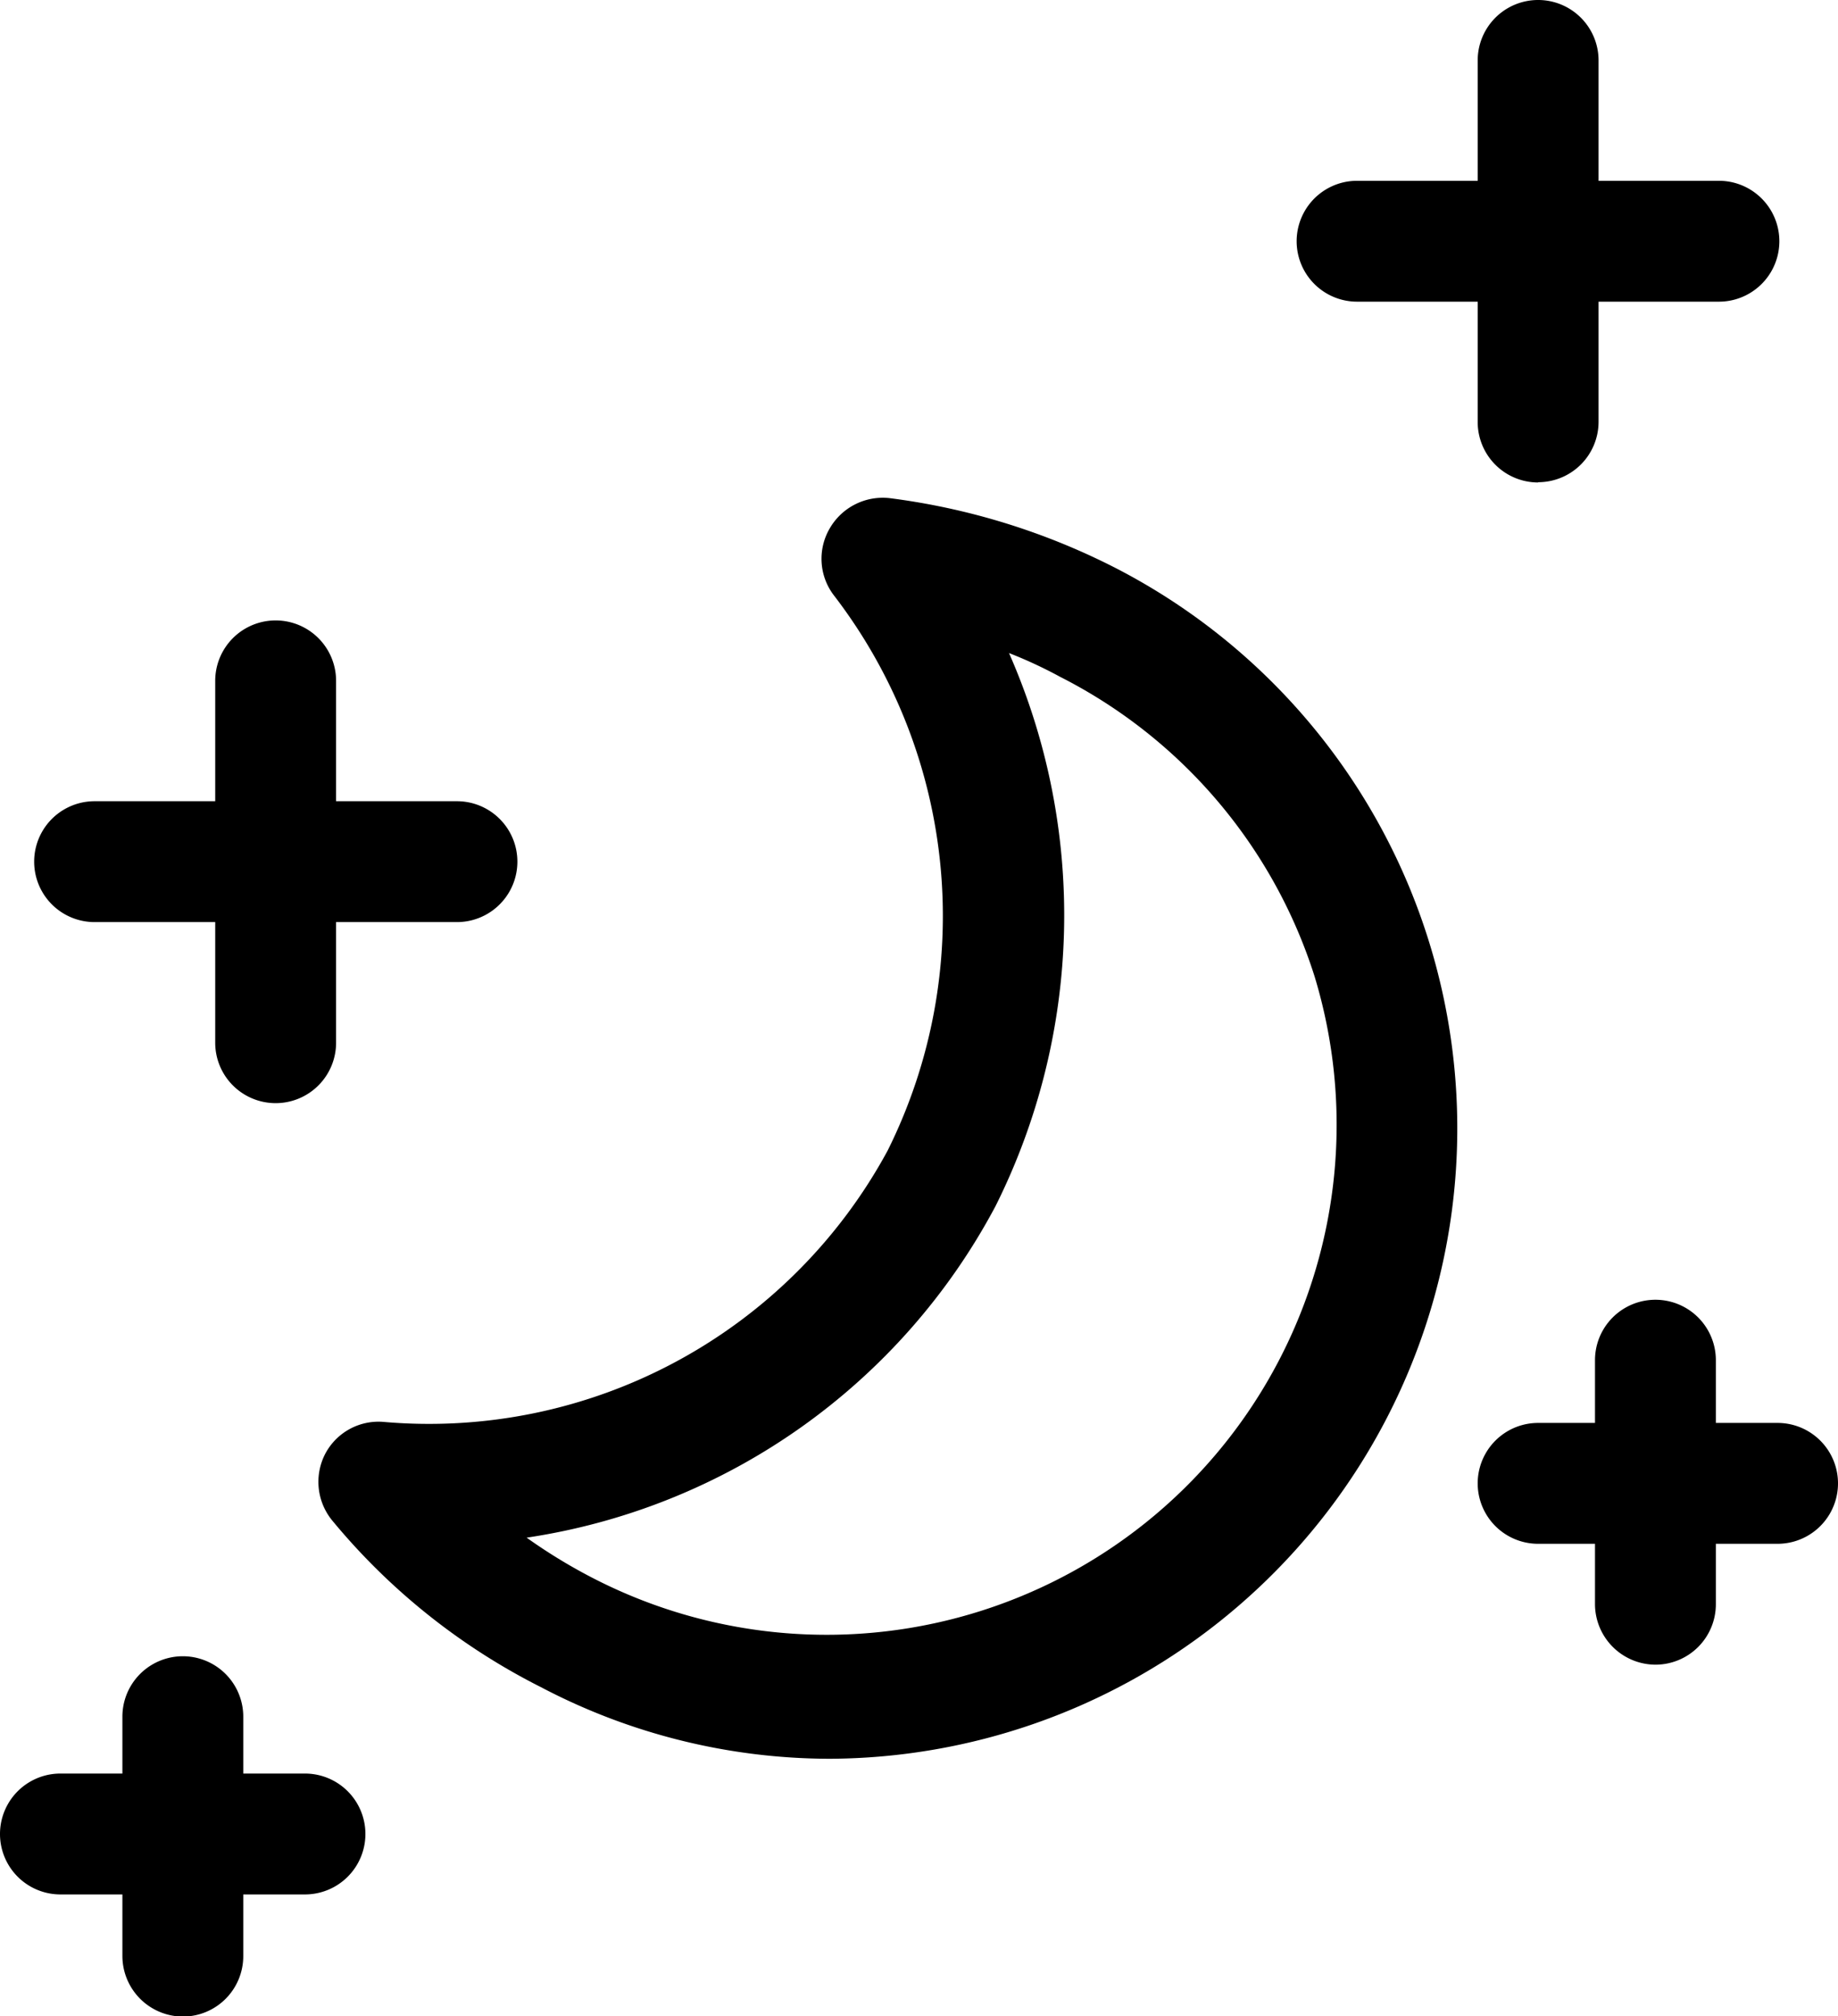
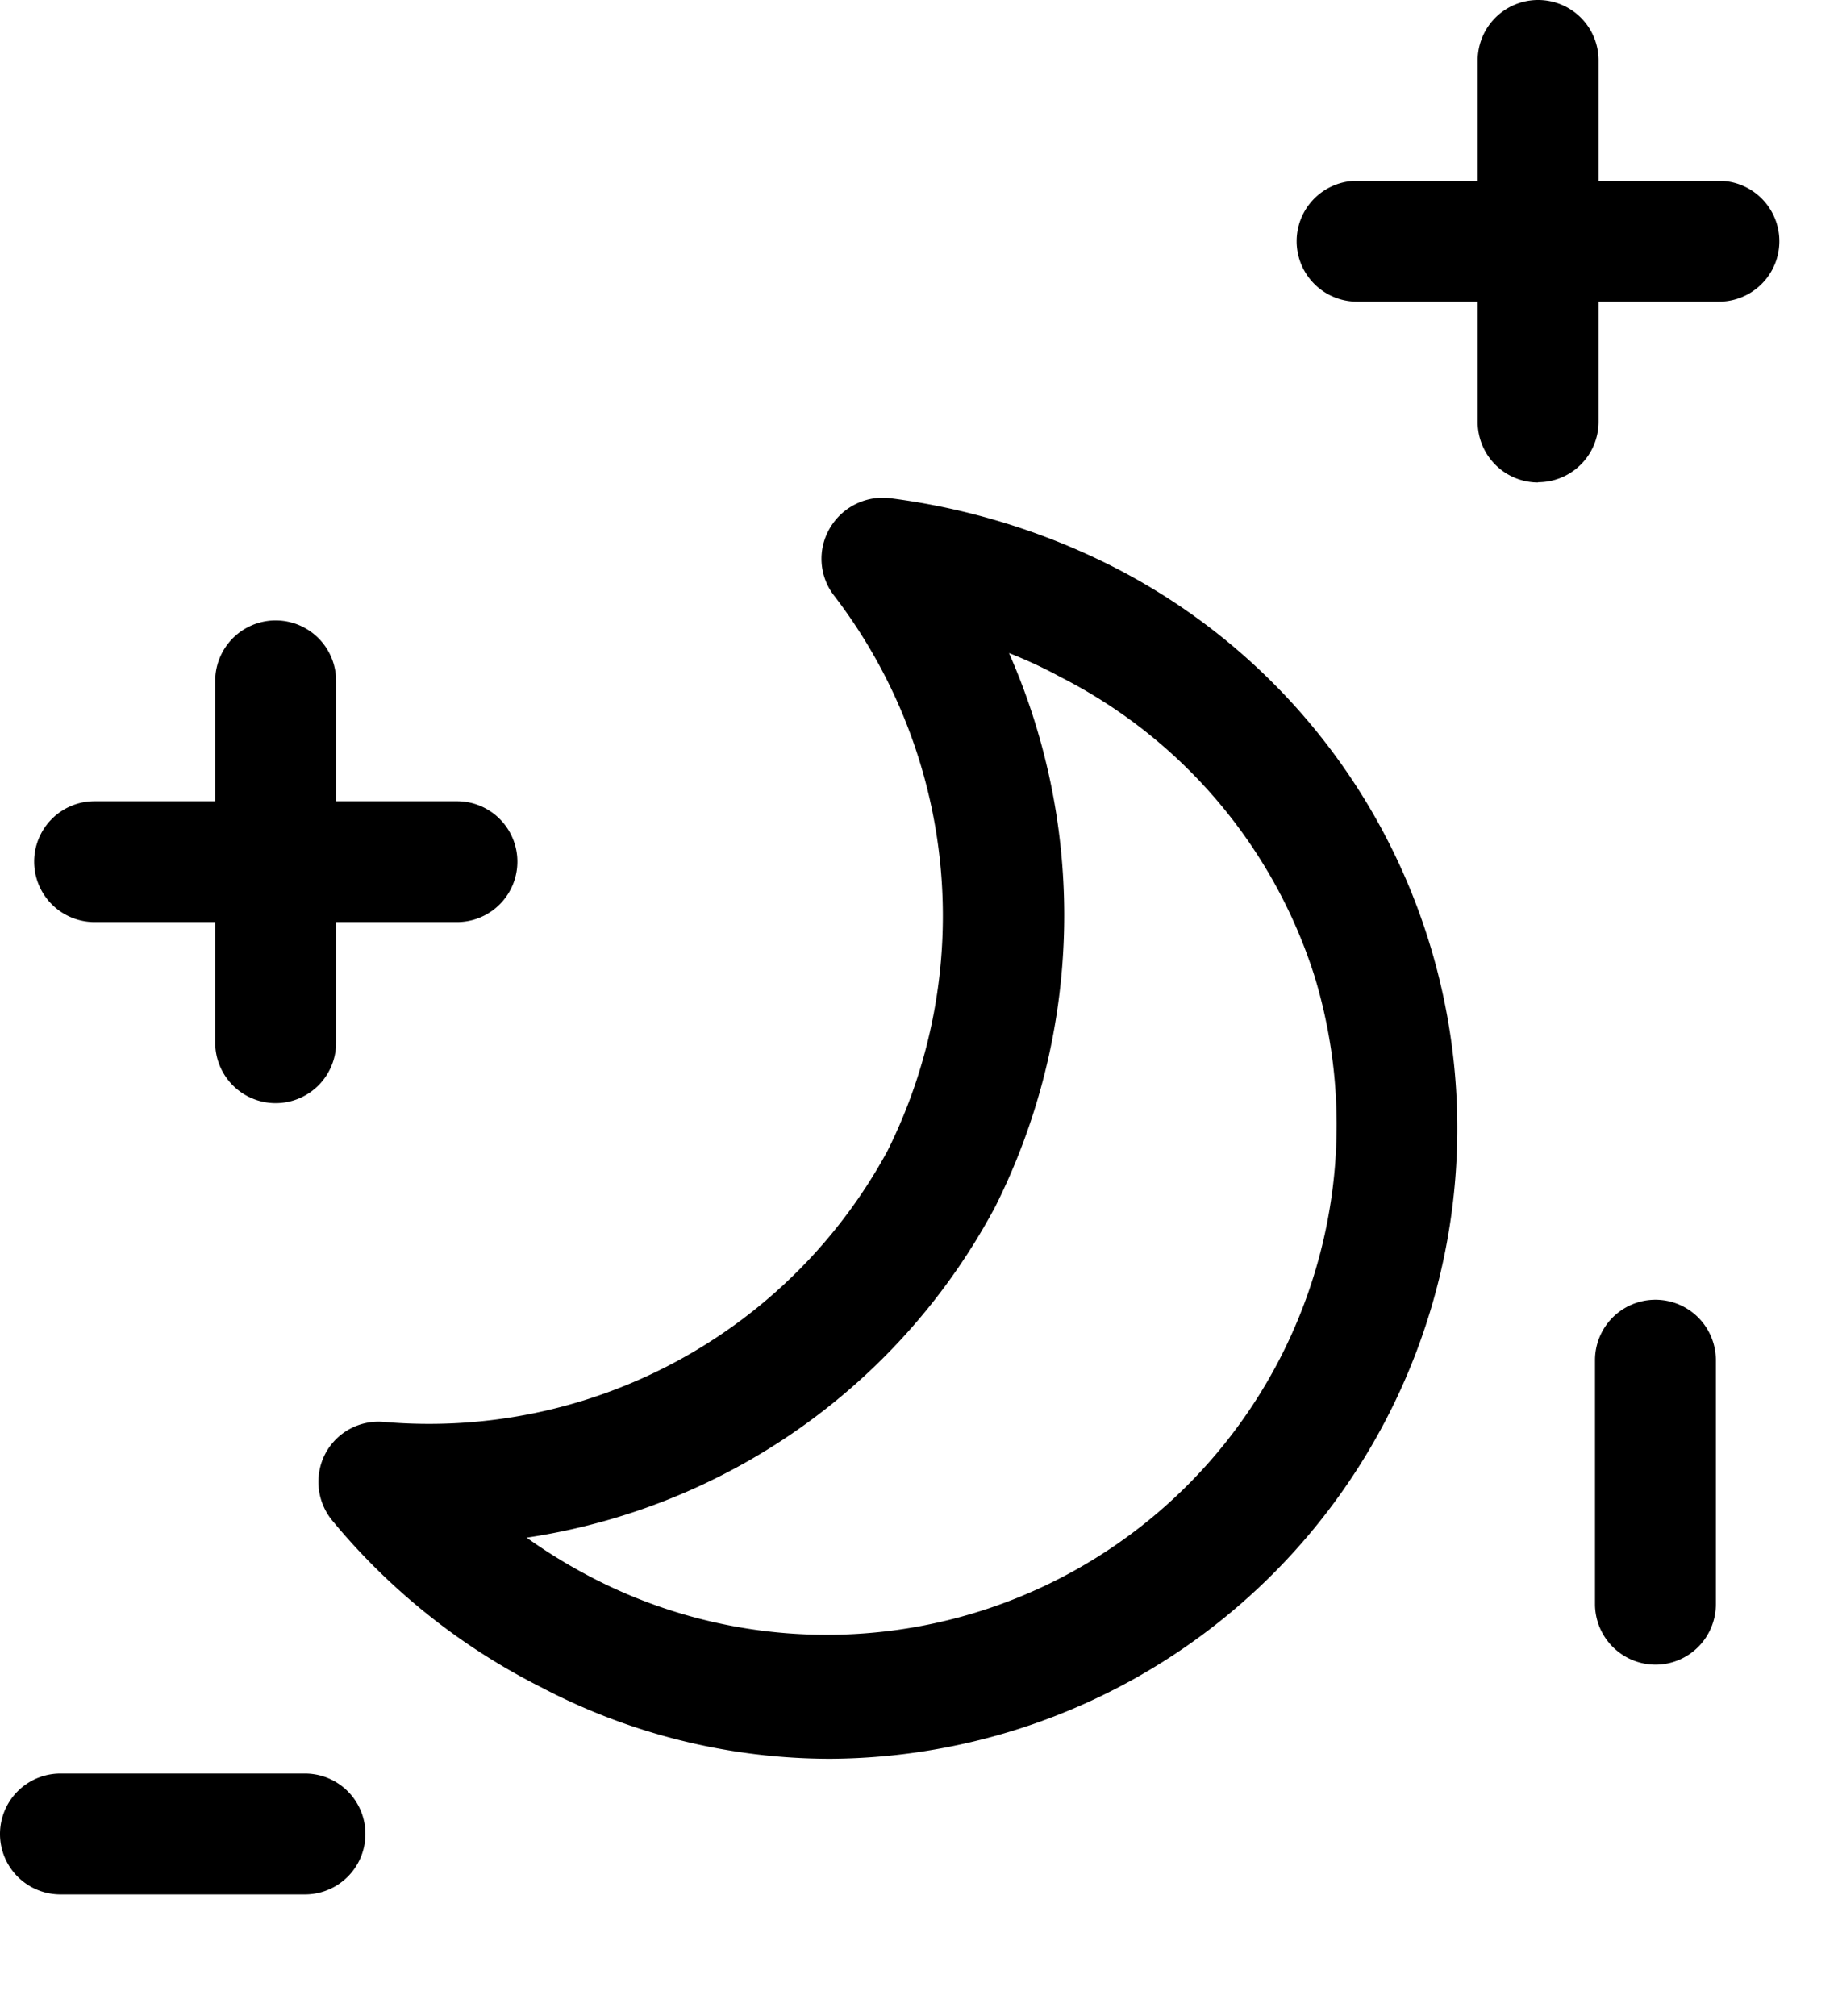
<svg xmlns="http://www.w3.org/2000/svg" id="Layer_1" data-name="Layer 1" width="72.08" height="79.07" viewBox="0 0 72.08 79.07">
  <path d="M81.37,22.29H67.18a2.37,2.37,0,0,1,0-4.74H81.37a2.37,2.37,0,0,1,0,4.74Z" transform="translate(-13.96 -10.46)" />
  <path d="M46.49,79.43a24.41,24.41,0,0,1-11.32-2.81A25.47,25.47,0,0,1,27,70.1a2.39,2.39,0,0,1-.29-2.62A2.36,2.36,0,0,1,29,66.22,20.45,20.45,0,0,0,48.77,55.58a20.63,20.63,0,0,0-2.09-21.75,2.36,2.36,0,0,1-.18-2.65A2.4,2.4,0,0,1,48.89,30a26.9,26.9,0,0,1,8.85,2.75A24.72,24.72,0,0,1,46.49,79.43ZM34.6,70.75a21.25,21.25,0,0,0,2.74,1.66A20,20,0,0,0,65.51,48.74,19.92,19.92,0,0,0,55.53,37a17.45,17.45,0,0,0-2-.93A25.5,25.5,0,0,1,53,57.76a25,25,0,0,1-18.39,13Z" transform="translate(-13.96 -10.46)" />
  <path d="M24.77,53.72a2.37,2.37,0,0,1-2.37-2.37V37.16a2.37,2.37,0,0,1,4.74,0V51.35A2.37,2.37,0,0,1,24.77,53.72Z" transform="translate(-13.96 -10.46)" />
  <path d="M31.88,46.62H17.67a2.37,2.37,0,0,1,0-4.74H31.88a2.37,2.37,0,1,1,0,4.74Z" transform="translate(-13.96 -10.46)" />
  <path d="M74.28,29.38A2.37,2.37,0,0,1,71.91,27V12.83a2.37,2.37,0,0,1,4.74,0V27a2.37,2.37,0,0,1-2.37,2.37Z" transform="translate(-13.96 -10.46)" />
  <path d="M78.88,75.74a2.38,2.38,0,0,1-2.37-2.37V63.8a2.37,2.37,0,0,1,4.74,0v9.57A2.37,2.37,0,0,1,78.88,75.74Z" transform="translate(-13.96 -10.46)" />
-   <path d="M83.67,71H74.28a2.37,2.37,0,0,1,0-4.74h9.39a2.37,2.37,0,0,1,0,4.74Z" transform="translate(-13.96 -10.46)" />
-   <path d="M21.13,89.54a2.38,2.38,0,0,1-2.37-2.37V77.78a2.37,2.37,0,0,1,4.74,0v9.39A2.37,2.37,0,0,1,21.13,89.54Z" transform="translate(-13.96 -10.46)" />
  <path d="M25.92,84.75H16.33a2.37,2.37,0,0,1,0-4.74h9.59a2.37,2.37,0,0,1,0,4.74Z" transform="translate(-13.96 -10.46)" />
</svg>